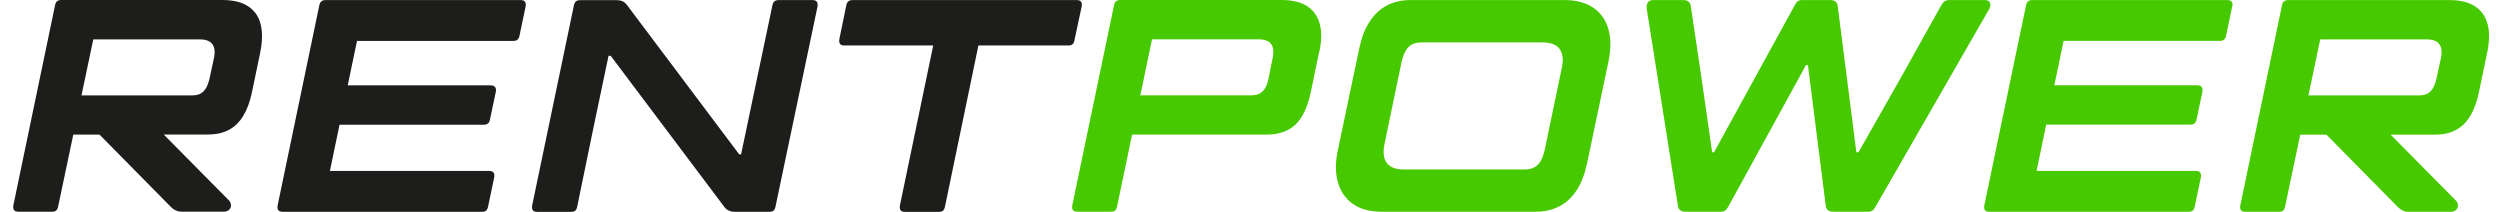
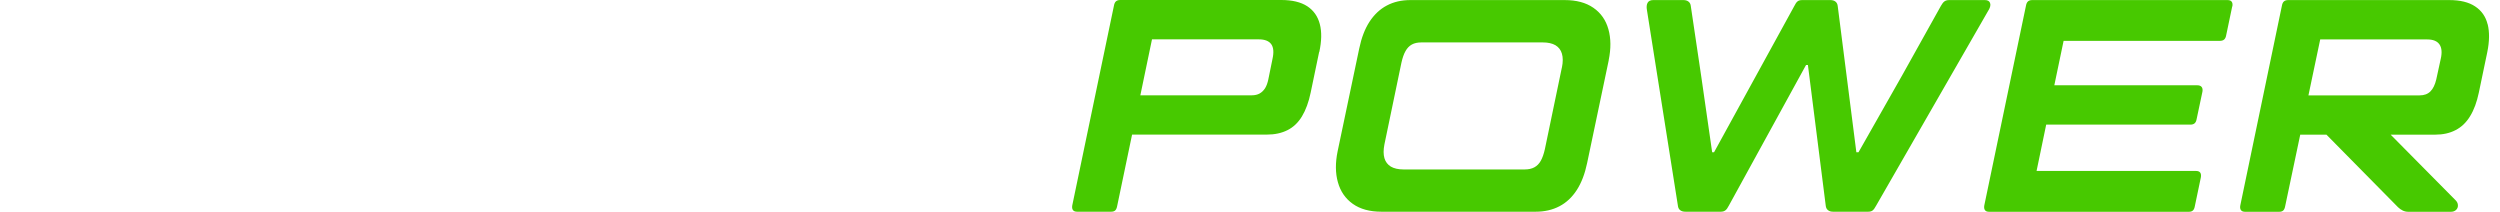
<svg xmlns="http://www.w3.org/2000/svg" width="177" height="15" viewBox="0 0 177 15" fill="none">
  <g id="Rentpower-Logo einzeilig">
    <path id="Vector" d="M90.091 4.179L89.799 5.614C89.746 5.874 89.669 6.08 89.569 6.245C89.463 6.409 89.338 6.531 89.18 6.621C89.027 6.706 88.835 6.748 88.619 6.748H80.736L81.561 2.786H89.123C89.549 2.786 89.842 2.903 90.005 3.13C90.168 3.358 90.197 3.708 90.091 4.179ZM93.405 3.686C93.572 2.918 93.587 2.256 93.443 1.706C93.299 1.155 93.002 0.736 92.551 0.44C92.1 0.148 91.487 0 90.71 0H79.312C79.182 0 79.082 0.032 79.01 0.095C78.938 0.159 78.89 0.265 78.866 0.408L75.917 14.539C75.893 14.682 75.907 14.793 75.965 14.873C76.022 14.952 76.123 14.989 76.267 14.989H78.669C78.799 14.989 78.895 14.958 78.962 14.894C79.024 14.831 79.072 14.725 79.096 14.582L80.151 9.529H89.698C90.254 9.529 90.739 9.423 91.151 9.216C91.563 9.01 91.909 8.686 92.177 8.242C92.446 7.797 92.656 7.235 92.796 6.552L93.395 3.681L93.405 3.686ZM110.581 4.778L109.377 10.562C109.3 10.906 109.204 11.176 109.085 11.388C108.969 11.594 108.816 11.748 108.629 11.848C108.442 11.949 108.212 11.997 107.943 11.997H99.374C99.001 11.997 98.698 11.928 98.473 11.796C98.248 11.658 98.094 11.462 98.017 11.197C97.941 10.932 97.941 10.609 98.017 10.223L99.221 4.439C99.298 4.094 99.394 3.819 99.513 3.612C99.629 3.406 99.777 3.252 99.96 3.151C100.142 3.051 100.367 3.003 100.64 3.003H109.228C109.602 3.003 109.904 3.072 110.13 3.204C110.355 3.342 110.509 3.538 110.585 3.803C110.662 4.068 110.662 4.391 110.585 4.778M113.894 4.264C114.062 3.448 114.057 2.717 113.875 2.071C113.693 1.419 113.338 0.916 112.81 0.551C112.283 0.185 111.602 0.005 110.777 0.005H99.864C99.231 0.005 98.67 0.132 98.185 0.392C97.701 0.646 97.293 1.033 96.963 1.536C96.632 2.044 96.392 2.675 96.234 3.432L94.704 10.71C94.536 11.525 94.541 12.256 94.723 12.902C94.905 13.554 95.255 14.062 95.778 14.433C96.301 14.804 96.977 14.989 97.806 14.989H108.72C109.353 14.989 109.914 14.862 110.408 14.603C110.897 14.348 111.309 13.962 111.64 13.448C111.971 12.934 112.211 12.299 112.369 11.541L113.899 4.264H113.894ZM140.799 0.71C140.914 0.508 140.948 0.344 140.895 0.207C140.842 0.069 140.723 0.005 140.526 0.005H138.004C137.86 0.005 137.75 0.037 137.663 0.101C137.577 0.164 137.5 0.27 137.419 0.413L134.647 5.381L131.583 10.779H131.43L130.111 0.434C130.097 0.291 130.044 0.185 129.948 0.111C129.852 0.037 129.732 0.005 129.588 0.005H127.594C127.45 0.005 127.339 0.037 127.263 0.101C127.186 0.164 127.109 0.275 127.033 0.434L121.355 10.779H121.221L120.444 5.381L119.706 0.413C119.691 0.286 119.639 0.185 119.543 0.111C119.447 0.037 119.327 0.005 119.183 0.005H117.049C116.857 0.005 116.723 0.069 116.651 0.196C116.579 0.323 116.565 0.498 116.603 0.71L118.795 14.56C118.809 14.703 118.862 14.809 118.958 14.883C119.054 14.958 119.183 14.989 119.336 14.989H121.835C121.964 14.989 122.07 14.958 122.156 14.894C122.242 14.831 122.319 14.719 122.401 14.56L127.867 4.603H128.001L129.262 14.56C129.277 14.703 129.329 14.809 129.425 14.883C129.521 14.958 129.641 14.989 129.785 14.989H132.264C132.394 14.989 132.494 14.963 132.576 14.905C132.652 14.846 132.739 14.735 132.83 14.56L140.795 0.71H140.799ZM158.052 0.456C158.076 0.312 158.062 0.201 158.004 0.122C157.947 0.042 157.846 0.005 157.702 0.005H143.883C143.753 0.005 143.652 0.037 143.58 0.101C143.509 0.164 143.461 0.27 143.437 0.413L140.488 14.544C140.464 14.688 140.478 14.799 140.536 14.878C140.593 14.958 140.694 14.995 140.838 14.995H154.969C155.098 14.995 155.194 14.963 155.261 14.899C155.328 14.836 155.372 14.73 155.396 14.587L155.822 12.553C155.846 12.41 155.832 12.299 155.774 12.219C155.717 12.14 155.616 12.103 155.472 12.103H144.189L144.87 8.824H155.079C155.209 8.824 155.309 8.792 155.381 8.729C155.453 8.665 155.501 8.559 155.525 8.416L155.933 6.488C155.957 6.345 155.937 6.234 155.875 6.155C155.808 6.075 155.707 6.038 155.563 6.038H145.446L146.103 2.892H157.17C157.299 2.892 157.4 2.86 157.472 2.797C157.544 2.733 157.592 2.627 157.616 2.484L158.042 0.45L158.052 0.456ZM172.802 4.179L172.49 5.614C172.399 6.001 172.26 6.287 172.073 6.472C171.886 6.658 171.632 6.753 171.306 6.753H163.437L164.271 2.791H171.833C172.26 2.791 172.552 2.908 172.715 3.146C172.878 3.379 172.907 3.729 172.802 4.184M176.125 1.727C175.99 1.176 175.693 0.752 175.242 0.456C174.792 0.154 174.178 0.005 173.401 0.005H162.003C161.874 0.005 161.773 0.037 161.701 0.101C161.629 0.164 161.581 0.27 161.557 0.413L158.613 14.544C158.584 14.688 158.604 14.799 158.661 14.878C158.719 14.958 158.819 14.995 158.963 14.995H161.365C161.495 14.995 161.591 14.963 161.658 14.899C161.72 14.836 161.768 14.73 161.792 14.587L162.857 9.534H164.712L169.781 14.672C169.886 14.772 169.997 14.852 170.121 14.91C170.246 14.968 170.375 14.995 170.519 14.995H173.526C173.679 14.995 173.804 14.947 173.895 14.857C173.986 14.767 174.029 14.656 174.02 14.523C174.015 14.396 173.957 14.28 173.857 14.179L169.258 9.534H172.404C172.96 9.534 173.444 9.428 173.857 9.211C174.269 8.999 174.614 8.671 174.883 8.226C175.156 7.786 175.362 7.225 175.501 6.557L176.101 3.686C176.254 2.929 176.264 2.278 176.13 1.727" fill="#47C900" />
-     <path id="Vector_2" d="M15.134 4.179L14.822 5.614C14.731 6.001 14.592 6.287 14.405 6.472C14.218 6.658 13.964 6.753 13.638 6.753H5.769L6.604 2.791H14.165C14.592 2.791 14.885 2.908 15.048 3.146C15.211 3.379 15.24 3.729 15.134 4.184M18.428 3.686C18.582 2.929 18.591 2.278 18.457 1.727C18.323 1.176 18.026 0.752 17.575 0.45C17.124 0.148 16.51 0 15.733 0H4.336C4.206 0 4.105 0.032 4.033 0.095C3.962 0.159 3.914 0.265 3.89 0.408L0.945 14.539C0.921 14.682 0.936 14.793 0.993 14.873C1.051 14.952 1.152 14.989 1.295 14.989H3.698C3.827 14.989 3.923 14.958 3.99 14.894C4.057 14.831 4.101 14.725 4.125 14.582L5.189 9.529H7.045L12.113 14.666C12.219 14.767 12.329 14.846 12.454 14.899C12.578 14.958 12.708 14.984 12.852 14.984H15.858C16.012 14.984 16.136 14.937 16.227 14.846C16.319 14.751 16.362 14.64 16.352 14.513C16.347 14.386 16.29 14.269 16.189 14.168L11.591 9.523H14.736C15.292 9.523 15.777 9.417 16.189 9.2C16.601 8.988 16.947 8.66 17.215 8.215C17.488 7.77 17.695 7.214 17.834 6.547L18.433 3.676L18.428 3.686ZM37.215 0.456C37.239 0.312 37.225 0.201 37.168 0.122C37.11 0.042 37.009 0.005 36.865 0.005H23.046C22.916 0.005 22.816 0.037 22.744 0.101C22.672 0.164 22.624 0.27 22.6 0.413L19.656 14.544C19.632 14.688 19.646 14.799 19.704 14.878C19.761 14.958 19.862 14.995 20.006 14.995H34.137C34.267 14.995 34.362 14.963 34.43 14.899C34.492 14.836 34.54 14.73 34.564 14.587L34.991 12.553C35.015 12.41 35 12.299 34.943 12.219C34.885 12.14 34.784 12.103 34.641 12.103H23.358L24.039 8.829H34.252C34.382 8.829 34.482 8.798 34.554 8.734C34.626 8.671 34.674 8.565 34.698 8.422L35.106 6.494C35.13 6.351 35.111 6.239 35.048 6.16C34.981 6.081 34.88 6.043 34.736 6.043H24.619L25.276 2.897H36.343C36.472 2.897 36.573 2.865 36.645 2.802C36.717 2.738 36.765 2.632 36.789 2.489L37.215 0.456ZM57.878 0.456C57.902 0.312 57.887 0.201 57.83 0.122C57.772 0.042 57.671 0.005 57.528 0.005H55.125C54.996 0.005 54.895 0.037 54.823 0.101C54.751 0.164 54.703 0.27 54.679 0.413L53.495 6.043L52.469 10.927H52.334L44.37 0.328C44.279 0.217 44.178 0.132 44.068 0.085C43.957 0.037 43.823 0.011 43.67 0.011H41.071C40.941 0.011 40.841 0.042 40.769 0.106C40.697 0.169 40.649 0.275 40.625 0.418L37.676 14.55C37.652 14.693 37.666 14.804 37.724 14.883C37.781 14.963 37.882 15 38.026 15H40.447C40.577 15 40.673 14.968 40.74 14.905C40.807 14.841 40.85 14.735 40.874 14.592L42.059 8.835L43.085 3.951H43.238L51.303 14.677C51.38 14.778 51.481 14.857 51.606 14.91C51.73 14.968 51.86 14.995 52.004 14.995H54.487C54.617 14.995 54.713 14.963 54.78 14.899C54.847 14.836 54.89 14.73 54.914 14.587L57.882 0.456H57.878ZM76.535 0.122C76.478 0.042 76.377 0.005 76.233 0.005H60.357C60.227 0.005 60.127 0.037 60.055 0.101C59.983 0.164 59.935 0.27 59.911 0.413L59.426 2.77C59.402 2.913 59.417 3.024 59.474 3.104C59.532 3.183 59.633 3.22 59.776 3.22H66.072L63.713 14.55C63.689 14.693 63.704 14.804 63.761 14.883C63.819 14.963 63.919 15 64.063 15H66.485C66.614 15 66.71 14.968 66.777 14.905C66.84 14.841 66.888 14.735 66.912 14.592L69.271 3.22H75.653C75.782 3.22 75.878 3.189 75.945 3.125C76.013 3.061 76.056 2.956 76.08 2.812L76.583 0.456C76.607 0.312 76.593 0.201 76.535 0.122Z" fill="#1D1D1B" />
  </g>
</svg>